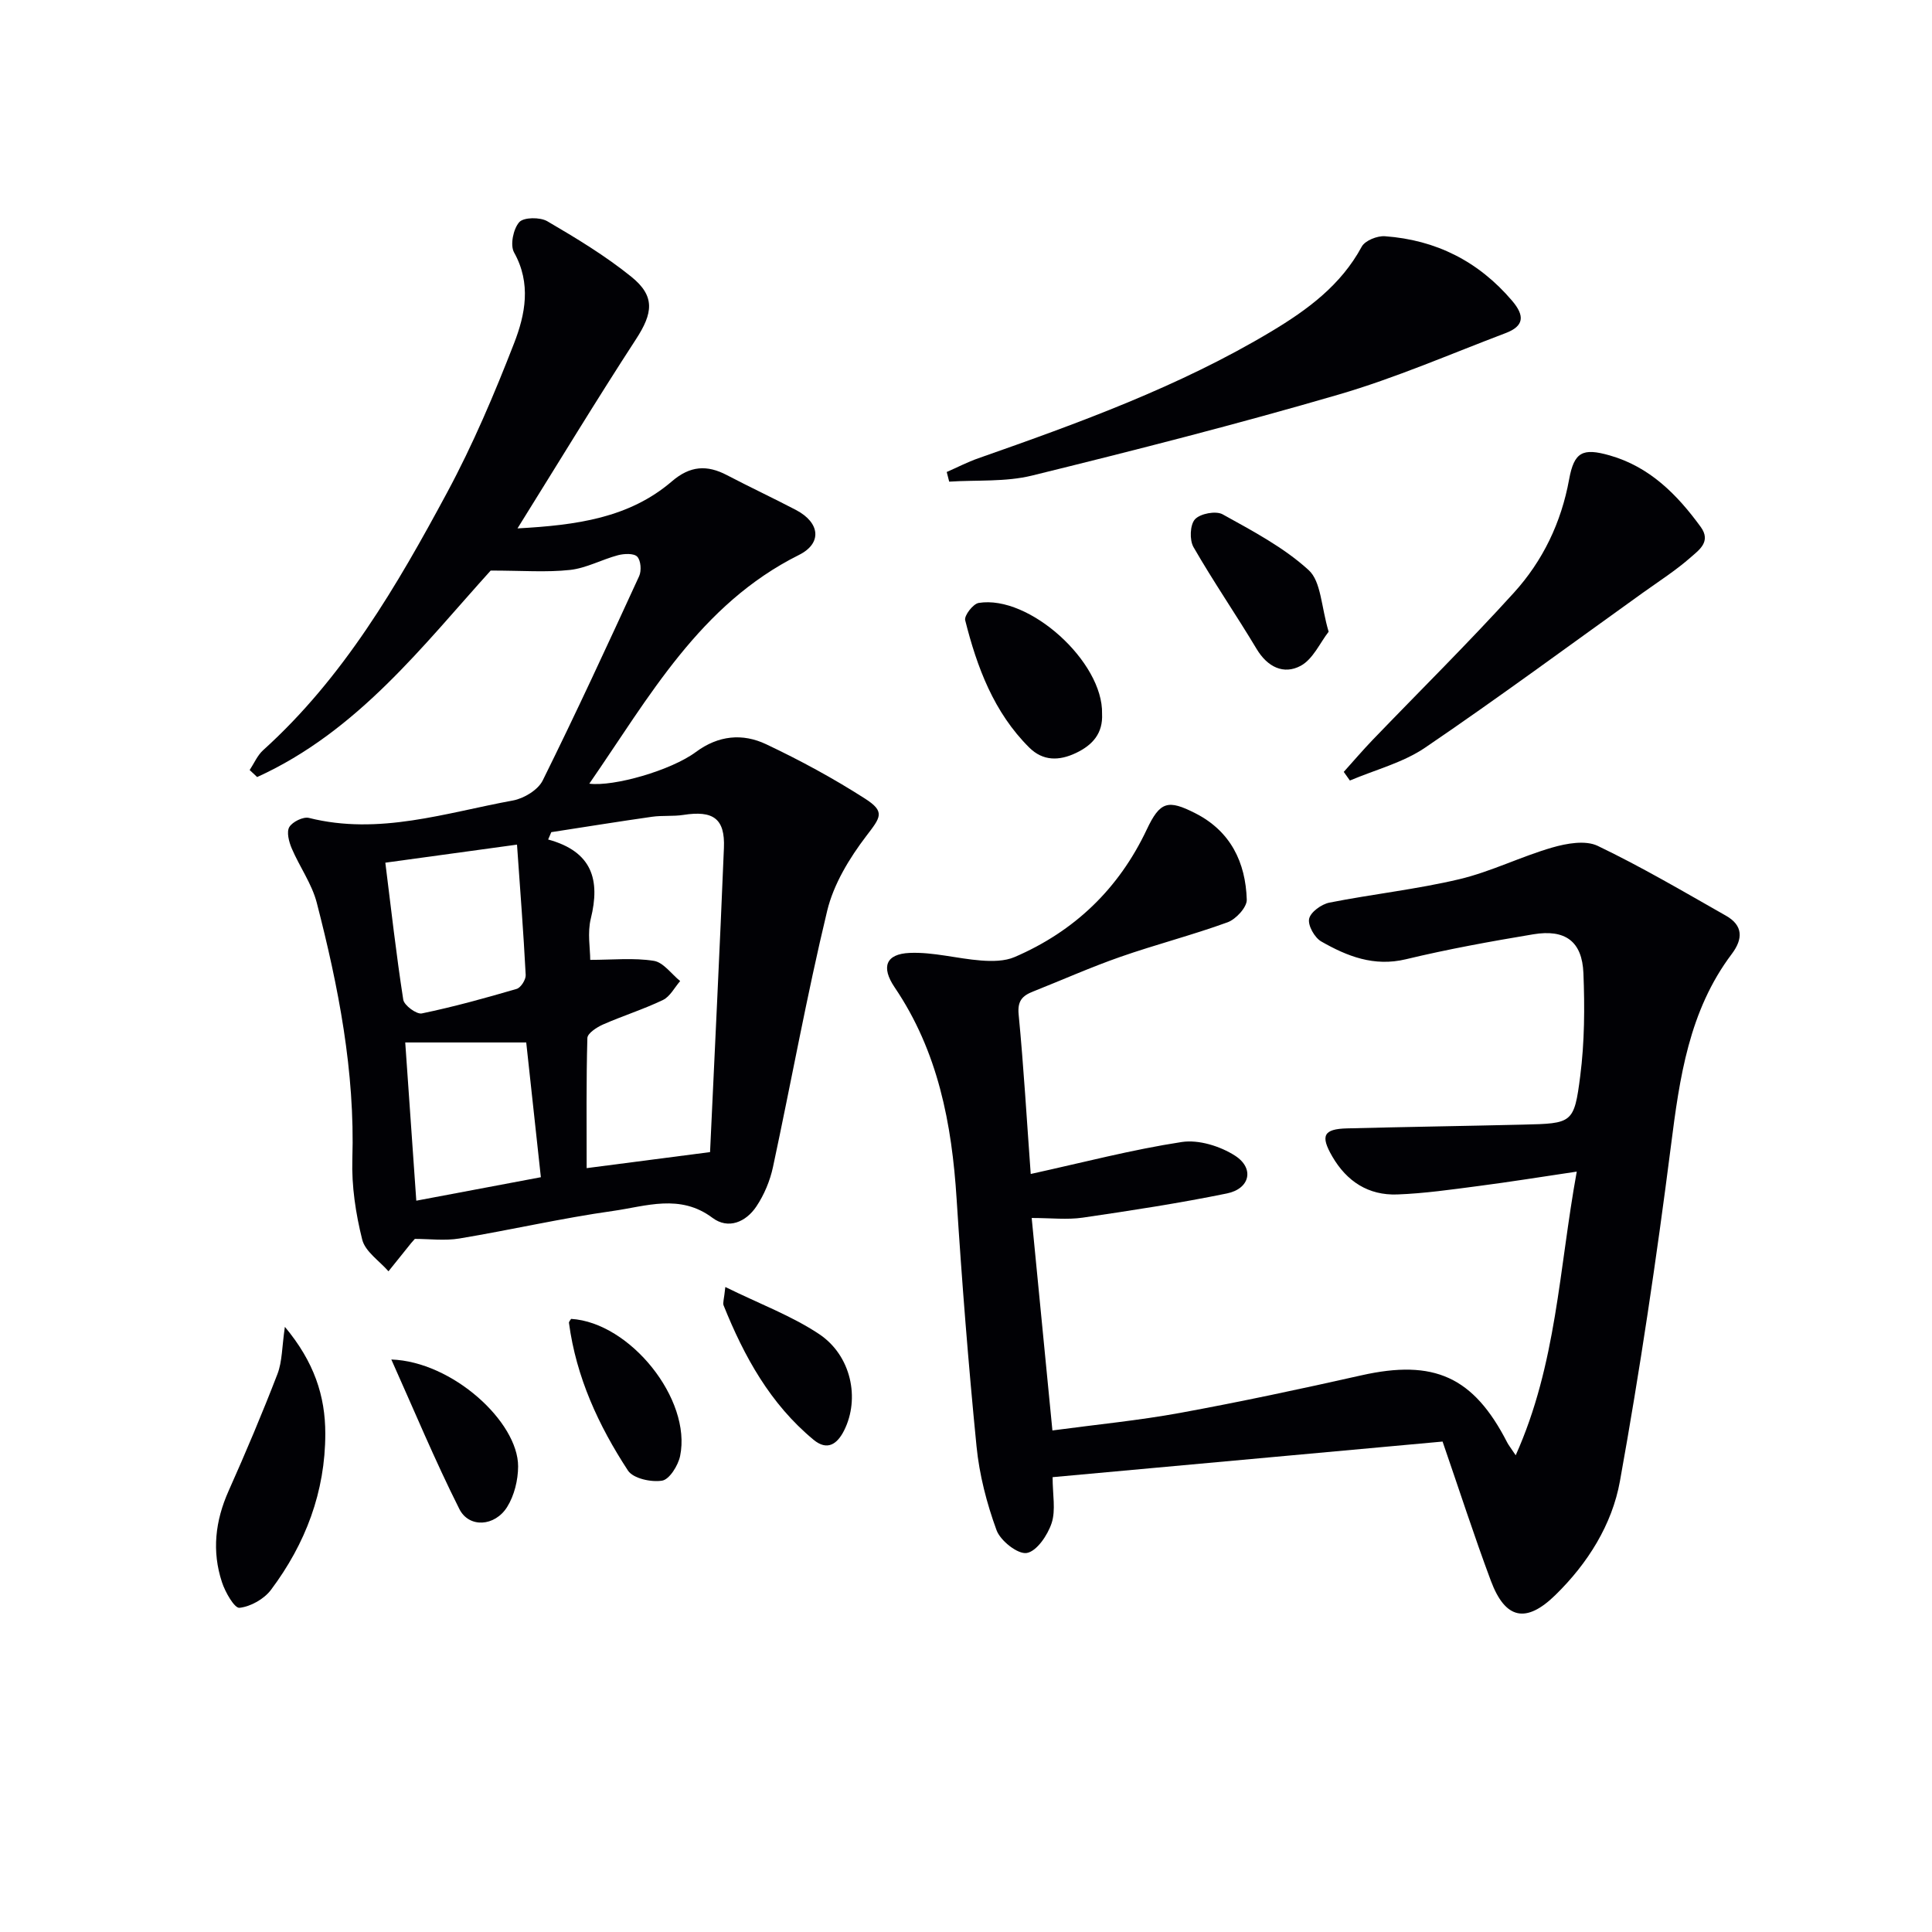
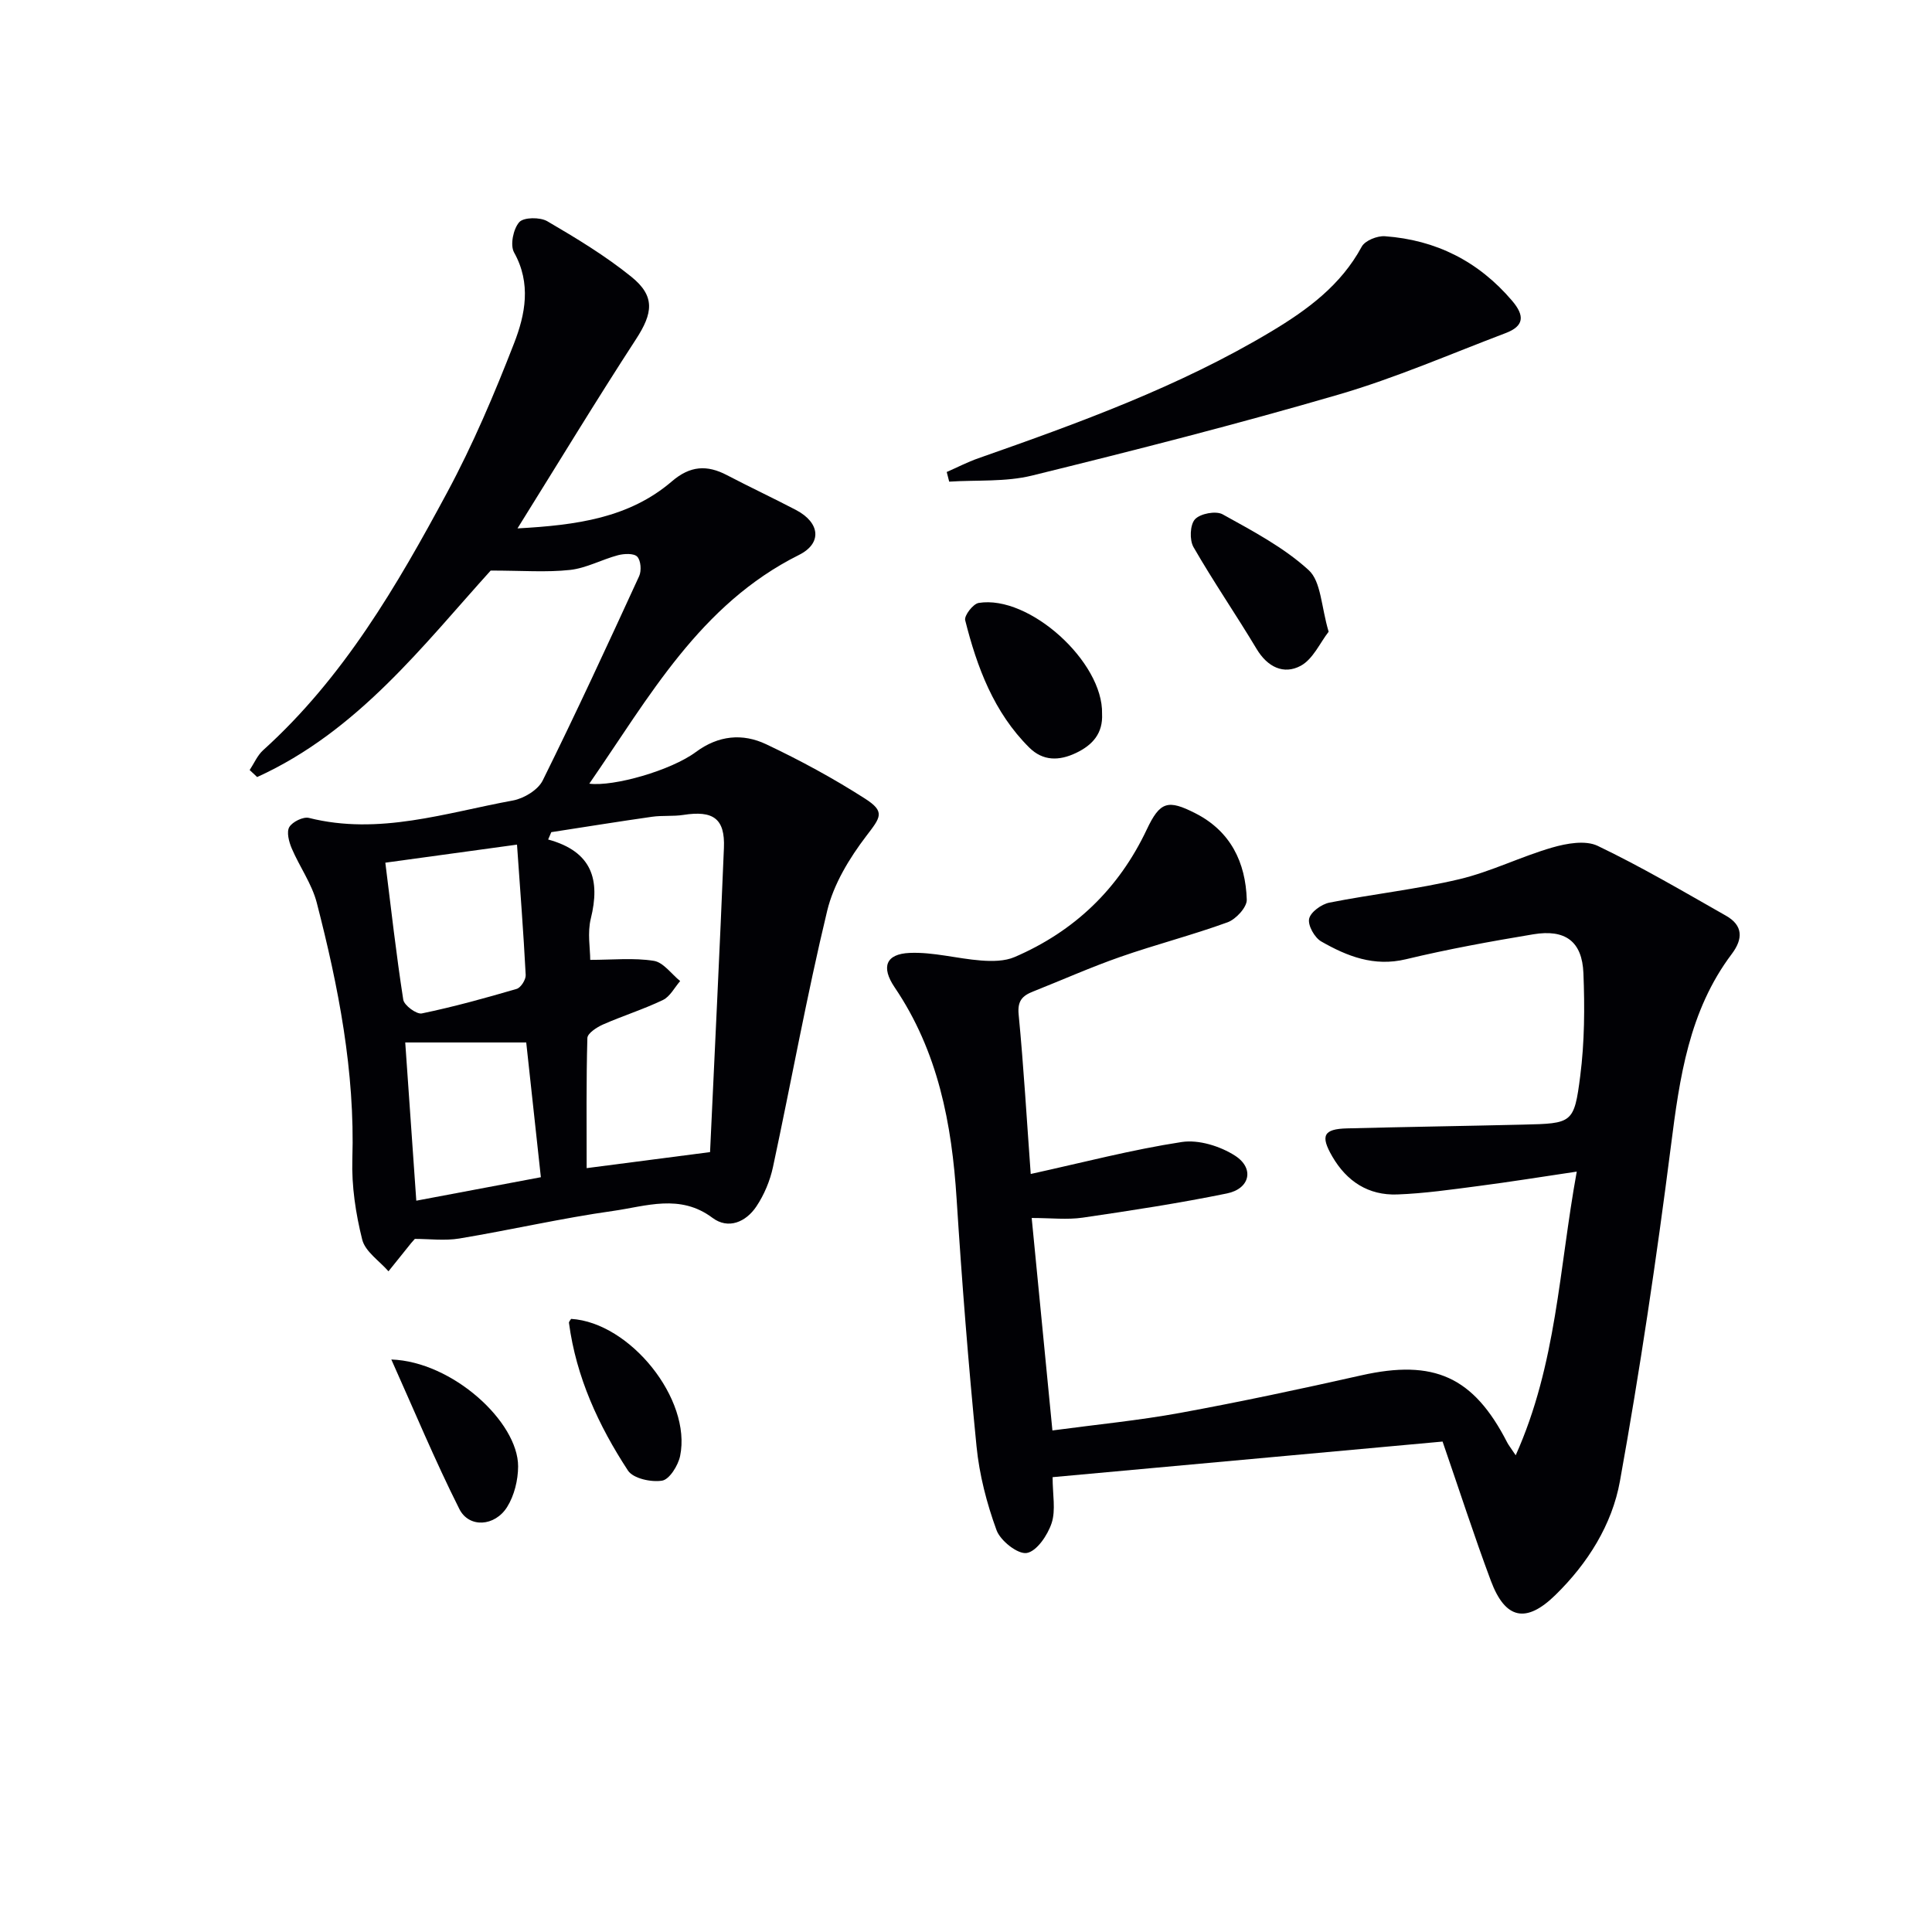
<svg xmlns="http://www.w3.org/2000/svg" enable-background="new 0 0 400 400" viewBox="0 0 400 400">
  <g fill="#010105">
    <path d="m213.4 243.06c10.91-2.4 21.01-5.05 31.28-6.62 3.5-.53 7.95.86 11.02 2.83 4.07 2.62 3.09 6.85-1.68 7.82-9.88 2.02-19.87 3.55-29.85 5.01-3.23.47-6.59.07-10.57.07 1.43 14.69 2.83 28.98 4.29 43.99 9.17-1.23 17.88-2.07 26.46-3.64 12.55-2.3 25.05-4.97 37.5-7.77 15.04-3.38 23.22.27 30.2 13.9.27.53.66 1 1.76 2.65 8.48-18.93 8.94-38.43 12.64-58.73-7.4 1.1-13.85 2.14-20.33 2.98-5.59.73-11.2 1.54-16.82 1.75-5.96.22-10.46-2.67-13.48-7.89-2.47-4.27-1.83-5.67 3.08-5.79 12.14-.31 24.29-.49 36.43-.78 10.19-.24 10.58-.23 11.84-10.06.9-7.02.94-14.21.66-21.29-.26-6.59-3.75-9.16-10.4-8.05-8.82 1.47-17.65 3.07-26.34 5.16-6.61 1.59-12.17-.61-17.54-3.68-1.38-.79-2.8-3.32-2.51-4.69.29-1.39 2.55-3.02 4.19-3.35 8.94-1.77 18.05-2.75 26.91-4.85 6.56-1.56 12.73-4.68 19.24-6.56 2.97-.86 6.88-1.56 9.41-.34 9.08 4.35 17.79 9.48 26.56 14.46 3.52 2 3.57 4.76 1.2 7.91-8.88 11.78-10.81 25.65-12.61 39.81-2.96 23.19-6.4 46.34-10.55 69.35-1.62 8.99-6.66 17.03-13.36 23.57-6.07 5.94-10.38 5.03-13.36-2.94-3.48-9.32-6.54-18.81-10-28.83-26.91 2.46-53.61 4.89-80.74 7.37 0 3.62.68 6.83-.2 9.51-.82 2.49-3.08 5.84-5.15 6.19-1.85.31-5.46-2.53-6.26-4.73-2.03-5.56-3.56-11.47-4.14-17.35-1.69-17.03-3.03-34.1-4.12-51.18-.99-15.64-3.85-30.59-12.84-43.86-2.83-4.19-1.84-6.91 3.12-7.12 4.88-.21 9.82 1.19 14.75 1.57 2.32.18 4.93.17 6.99-.72 12.39-5.34 21.54-14.11 27.35-26.41 2.75-5.83 4.4-6.23 10.06-3.35 7.29 3.71 10.4 10.15 10.64 17.89.05 1.56-2.24 4.05-3.97 4.68-7.31 2.66-14.88 4.6-22.23 7.17-6.1 2.13-12.03 4.78-18.04 7.16-2.2.87-3.27 1.92-2.99 4.76 1.05 10.89 1.68 21.83 2.5 33.02z" />
    <path d="m101.59 118.13c-13.9 15.36-27.52 33.29-48.35 42.75-.52-.48-1.03-.96-1.55-1.45.92-1.39 1.6-3.04 2.8-4.12 16.61-15 27.69-34.01 38.1-53.37 5.33-9.91 9.76-20.36 13.84-30.86 2.32-5.96 3.6-12.39 0-18.82-.85-1.52-.16-4.86 1.07-6.26.92-1.04 4.32-1.07 5.82-.19 5.99 3.5 11.99 7.13 17.38 11.48 5.01 4.04 4.49 7.55.95 12.98-8.21 12.62-16.02 25.51-24.51 39.13 12.21-.67 23.11-2.14 31.99-9.76 3.76-3.23 7.26-3.43 11.39-1.26 4.72 2.47 9.55 4.73 14.27 7.2 5 2.62 5.48 6.9.62 9.32-20.53 10.25-31.01 29.44-43.4 47.35 5.02.65 16.89-2.72 22.07-6.56 4.67-3.46 9.68-3.91 14.55-1.6 7.02 3.32 13.9 7.05 20.44 11.24 4.28 2.74 3.25 3.87.29 7.75-3.5 4.59-6.77 9.97-8.1 15.49-4.23 17.56-7.43 35.37-11.22 53.04-.61 2.85-1.82 5.75-3.44 8.17-2.15 3.22-5.81 4.82-9.09 2.36-6.72-5.04-13.77-2.39-20.58-1.43-10.66 1.5-21.19 3.94-31.83 5.71-3.03.5-6.21.08-9.21.08-.34.38-.56.61-.76.86-1.57 1.95-3.13 3.9-4.7 5.85-1.89-2.17-4.82-4.08-5.44-6.57-1.35-5.39-2.21-11.09-2.04-16.63.56-18.17-2.88-35.72-7.37-53.12-1.02-3.93-3.57-7.45-5.19-11.26-.57-1.35-1.1-3.37-.49-4.4.65-1.09 2.88-2.18 4.06-1.89 14.52 3.65 28.31-1.06 42.25-3.61 2.27-.42 5.18-2.18 6.15-4.14 6.92-13.97 13.46-28.14 19.97-42.31.51-1.11.36-3.24-.4-4.03-.7-.73-2.71-.63-3.98-.3-3.35.89-6.56 2.68-9.94 3.05-4.88.53-9.91.13-16.42.13zm20.61 80.6c4.65 0 8.99-.46 13.16.2 1.99.31 3.65 2.73 5.46 4.19-1.17 1.34-2.09 3.21-3.57 3.92-4.02 1.93-8.31 3.27-12.4 5.07-1.29.57-3.21 1.82-3.24 2.8-.25 8.9-.15 17.8-.15 26.94 7.65-.99 15.93-2.07 25.55-3.32.98-21.27 2.02-42.12 2.87-62.99.25-6.06-2.21-7.79-8.4-6.82-2.12.33-4.33.08-6.46.38-6.97.99-13.92 2.12-20.88 3.19-.22.51-.44 1.01-.65 1.52 9.17 2.51 10.8 8.4 8.83 16.38-.73 2.94-.12 6.21-.12 8.54zm-42.42-20.12c1.18 9.41 2.24 18.92 3.71 28.36.18 1.18 2.75 3.07 3.84 2.85 6.62-1.37 13.15-3.18 19.64-5.08.86-.25 1.92-1.92 1.87-2.88-.46-8.86-1.15-17.72-1.8-26.99-9.67 1.33-18.15 2.49-27.26 3.74zm4.12 37.22c.69 9.94 1.46 20.91 2.29 32.76 9.14-1.72 17.33-3.27 25.79-4.86-1.05-9.67-2.02-18.65-3.03-27.9-8.54 0-16.53 0-25.05 0z" />
    <path d="m196.01 97.72c2.18-.95 4.3-2.06 6.54-2.84 20.85-7.32 41.61-14.84 60.67-26.26 7.45-4.47 14.4-9.56 18.71-17.55.68-1.26 3.22-2.28 4.81-2.16 10.57.77 19.35 5.18 26.31 13.34 2.69 3.15 2.49 5.27-1.34 6.72-11.48 4.35-22.8 9.29-34.56 12.72-21 6.13-42.22 11.54-63.48 16.77-5.49 1.35-11.42.89-17.15 1.26-.16-.66-.33-1.33-.51-2z" />
-     <path d="m278.21 159.81c1.97-2.19 3.89-4.44 5.93-6.57 9.78-10.17 19.83-20.09 29.3-30.53 5.98-6.59 9.8-14.51 11.43-23.46 1.04-5.69 2.8-6.56 8.41-4.96 8.27 2.36 13.95 8.09 18.84 14.81 2.21 3.04-.38 4.79-2.02 6.24-3.1 2.74-6.62 4.99-10 7.41-14.98 10.73-29.8 21.68-45.04 32.04-4.61 3.13-10.36 4.59-15.58 6.81-.41-.59-.84-1.19-1.27-1.79z" />
-     <path d="m58.98 274.71c6.07 7.27 8.37 14.31 8.37 22.11 0 12.05-4.1 22.8-11.24 32.33-1.43 1.91-4.21 3.48-6.53 3.73-1.04.11-2.96-3.25-3.63-5.32-2.11-6.4-1.39-12.67 1.37-18.86 3.57-8 6.98-16.07 10.13-24.24.99-2.59.92-5.59 1.53-9.75z" />
    <path d="m228.17 147.77c.21 4.05-1.95 6.49-5.41 8.13-3.49 1.66-6.83 1.69-9.67-1.13-7.33-7.29-10.81-16.62-13.26-26.36-.24-.95 1.64-3.4 2.8-3.58 10.47-1.7 25.81 12.23 25.54 22.94z" />
    <path d="m275.08 130.79c-1.78 2.28-3.24 5.69-5.79 7.06-3.5 1.88-6.87.27-9.12-3.49-4.25-7.1-8.95-13.92-13.07-21.09-.85-1.48-.73-4.63.31-5.76 1.08-1.18 4.33-1.8 5.73-1.02 6.2 3.44 12.66 6.84 17.82 11.56 2.57 2.36 2.57 7.54 4.12 12.74z" />
    <path d="m81.02 281.47c12.65.43 26.27 12.92 26.25 22.14-.01 2.83-.79 6.02-2.27 8.39-2.55 4.07-7.9 4.4-9.9.42-5.09-10.13-9.44-20.61-14.08-30.95z" />
    <path d="m118.24 273.06c12.2.74 25 16.65 22.57 28.39-.41 1.96-2.2 4.84-3.71 5.1-2.26.38-6.01-.44-7.09-2.09-6.09-9.31-10.72-19.35-12.21-30.56-.04-.25.28-.56.44-.84z" />
-     <path d="m150.17 266.46c7.14 3.51 13.7 5.95 19.38 9.72 6.71 4.45 8.53 13.38 5.21 19.99-1.43 2.84-3.49 4.26-6.32 1.92-8.96-7.41-14.38-17.25-18.63-27.83-.2-.52.1-1.24.36-3.8z" />
  </g>
</svg>